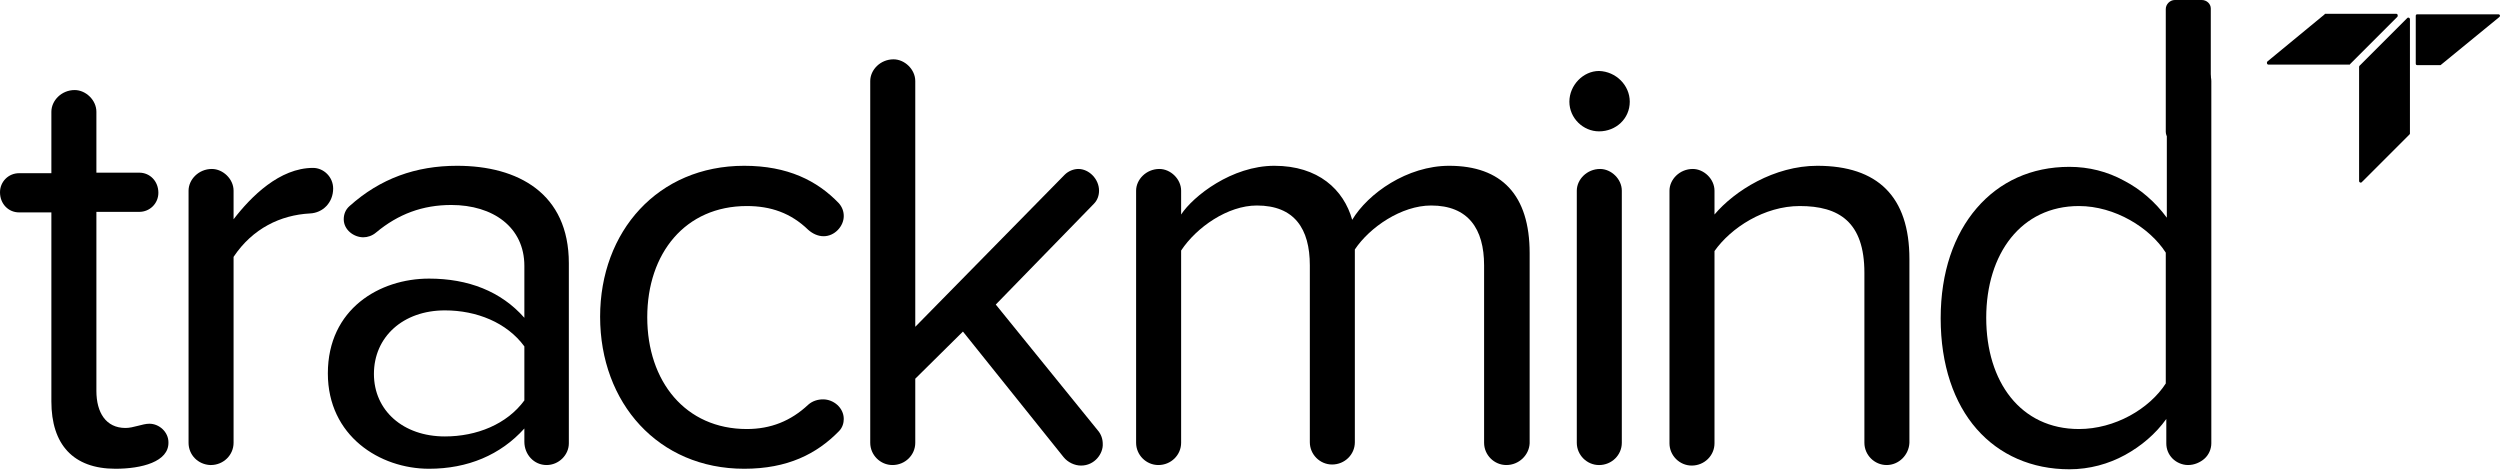
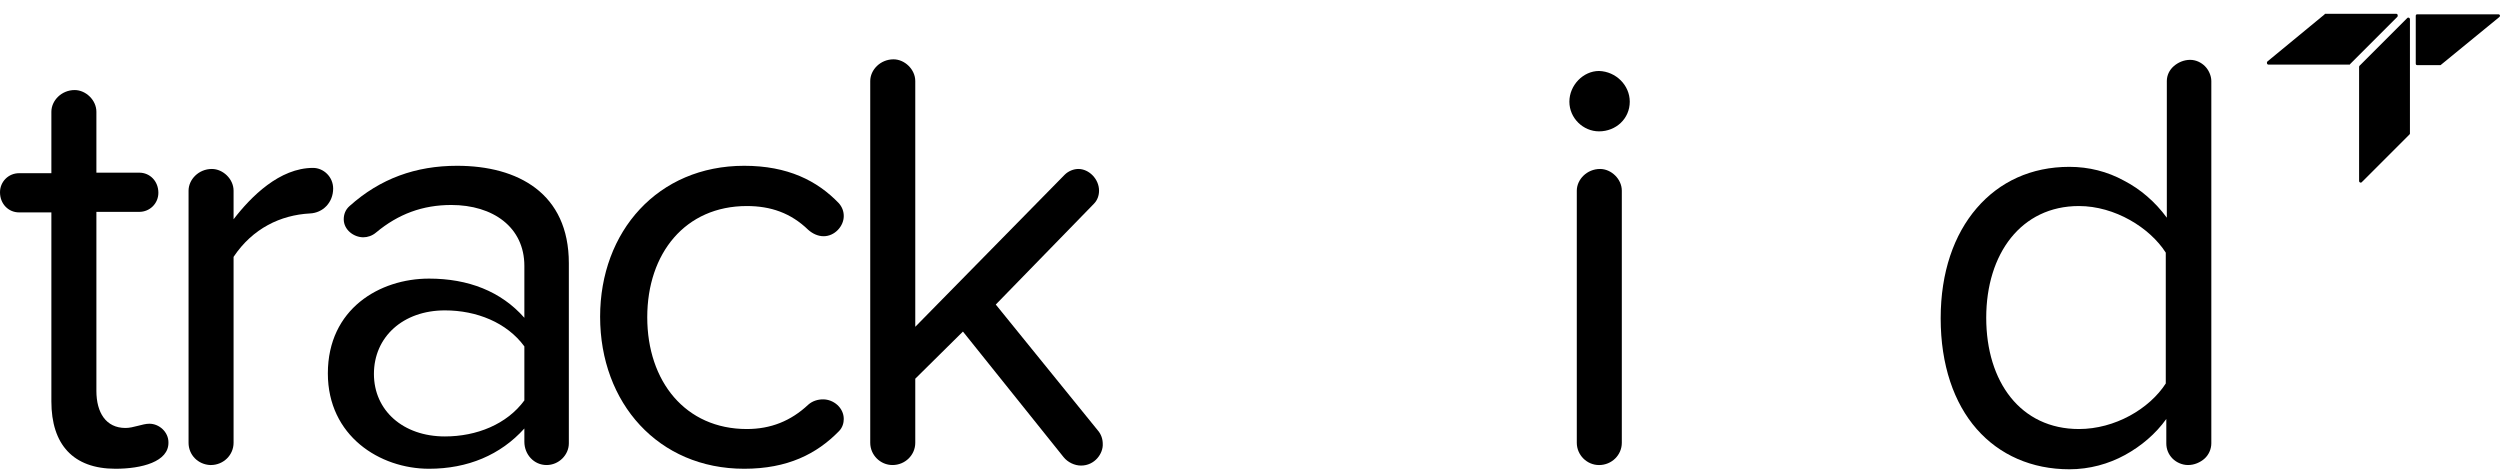
<svg xmlns="http://www.w3.org/2000/svg" width="149" height="28" viewBox="0 0 149 28" fill="none">
  <path d="M140.065 3.82L142.874 1.011C142.937 0.948 142.906 0.821 142.811 0.821H138.613C138.581 0.821 138.55 0.821 138.55 0.853L135.14 3.662C135.077 3.725 135.109 3.852 135.203 3.852H140.033C140.033 3.852 140.065 3.852 140.065 3.82Z" fill="black" />
  <path d="M144.074 0.853C144.011 0.853 143.979 0.884 143.979 0.947V3.788C143.979 3.851 144.011 3.883 144.074 3.883H145.432C145.463 3.883 145.463 3.883 145.495 3.851L148.967 1.01C149.03 0.947 148.999 0.853 148.904 0.853H144.074Z" fill="black" />
  <path d="M140.602 3.978V10.797C140.602 10.86 140.696 10.923 140.759 10.86L143.6 8.019C143.632 7.987 143.632 7.987 143.632 7.956V1.137C143.632 1.074 143.537 1.011 143.474 1.074L140.633 3.915C140.633 3.915 140.602 3.947 140.602 3.978Z" fill="black" />
  <path d="M6.882 27.938C4.356 27.938 3.062 26.485 3.062 23.928V12.659H1.136C0.505 12.659 0 12.154 0 11.459C0 10.828 0.505 10.323 1.136 10.323H3.062V6.661C3.062 5.998 3.662 5.367 4.451 5.367C5.114 5.367 5.745 5.966 5.745 6.661V10.291H8.302C8.934 10.291 9.439 10.796 9.439 11.491C9.439 12.122 8.934 12.627 8.302 12.627H5.745V23.297C5.745 24.591 6.314 25.507 7.481 25.507C7.955 25.507 8.492 25.254 8.902 25.254C9.502 25.254 10.039 25.759 10.039 26.359C10.07 27.527 8.429 27.938 6.882 27.938Z" fill="black" />
  <path d="M18.467 12.722C16.731 12.816 15.058 13.605 13.921 15.31V26.39C13.921 27.116 13.322 27.716 12.564 27.716H12.533C11.806 27.685 11.238 27.116 11.238 26.39V11.364C11.238 10.701 11.838 10.07 12.627 10.07C13.29 10.07 13.921 10.67 13.921 11.364V13.069C14.963 11.711 16.668 10.007 18.657 10.007C19.288 10.007 19.856 10.543 19.856 11.238C19.856 12.059 19.256 12.69 18.467 12.722Z" fill="black" />
  <path d="M32.577 27.716C31.82 27.716 31.252 27.085 31.252 26.328V25.538C29.831 27.117 27.874 27.938 25.569 27.938C22.634 27.938 19.54 25.98 19.54 22.255C19.54 18.404 22.634 16.605 25.569 16.605C27.905 16.605 29.863 17.362 31.252 18.941V15.847C31.252 13.543 29.389 12.217 26.895 12.217C25.191 12.217 23.738 12.754 22.413 13.858C22.192 14.048 21.908 14.143 21.655 14.143C21.087 14.143 20.487 13.7 20.487 13.069C20.487 12.785 20.582 12.501 20.834 12.28C22.665 10.639 24.78 9.881 27.242 9.881C30.873 9.881 33.903 11.522 33.903 15.689V26.422C33.903 27.117 33.303 27.716 32.577 27.716ZM31.252 20.645C30.21 19.225 28.41 18.499 26.517 18.499C24.023 18.499 22.286 20.077 22.286 22.287C22.286 24.465 24.023 26.012 26.517 26.012C28.41 26.012 30.21 25.286 31.252 23.865V20.645Z" fill="black" />
  <path d="M50.004 25.696C48.678 27.054 46.941 27.938 44.353 27.938C39.239 27.938 35.767 24.023 35.767 18.878C35.767 13.795 39.208 9.881 44.353 9.881C46.941 9.881 48.709 10.765 50.004 12.122C50.193 12.343 50.288 12.596 50.288 12.88C50.288 13.48 49.751 14.079 49.088 14.079C48.741 14.079 48.425 13.921 48.173 13.7C47.131 12.69 45.931 12.28 44.511 12.28C40.849 12.28 38.576 15.089 38.576 18.909C38.576 22.729 40.849 25.57 44.511 25.57C45.931 25.57 47.131 25.096 48.173 24.118C48.425 23.897 48.741 23.802 49.056 23.802C49.688 23.802 50.288 24.307 50.288 24.97C50.288 25.191 50.224 25.475 50.004 25.696Z" fill="black" />
  <path d="M64.43 27.748C64.051 27.748 63.641 27.558 63.388 27.243L57.391 19.761L54.55 22.571V26.39C54.55 27.117 53.95 27.716 53.192 27.716C52.466 27.716 51.866 27.117 51.866 26.39V4.83C51.866 4.167 52.466 3.536 53.255 3.536C53.918 3.536 54.55 4.135 54.55 4.83V19.477L63.452 10.417C63.672 10.196 63.988 10.07 64.272 10.07C64.904 10.07 65.503 10.67 65.503 11.364C65.503 11.649 65.409 11.933 65.188 12.154L59.348 18.151L65.44 25.665C65.63 25.886 65.724 26.17 65.724 26.454C65.756 27.022 65.251 27.748 64.43 27.748Z" fill="black" />
-   <path d="M89.778 27.716C89.052 27.716 88.452 27.117 88.452 26.391V15.816C88.452 13.637 87.505 12.248 85.295 12.248C83.527 12.248 81.633 13.543 80.749 14.868V26.359C80.749 27.085 80.15 27.685 79.392 27.685C78.666 27.685 78.066 27.085 78.066 26.359V15.816C78.066 13.637 77.151 12.248 74.909 12.248C73.173 12.248 71.311 13.543 70.395 14.932V26.391C70.395 27.117 69.795 27.716 69.038 27.716C68.312 27.716 67.712 27.117 67.712 26.391V11.364C67.712 10.702 68.312 10.07 69.101 10.07C69.764 10.07 70.395 10.67 70.395 11.364V12.785C71.121 11.68 73.426 9.881 75.951 9.881C78.571 9.881 80.086 11.301 80.591 13.101C81.538 11.522 83.874 9.881 86.368 9.881C89.493 9.881 91.167 11.617 91.167 15.089V26.422C91.135 27.117 90.535 27.716 89.778 27.716Z" fill="black" />
  <path d="M97.134 6.061C97.134 7.072 96.313 7.829 95.303 7.829C94.356 7.829 93.535 7.04 93.535 6.061C93.535 5.083 94.356 4.23 95.303 4.23C96.313 4.262 97.134 5.083 97.134 6.061ZM95.303 27.717C94.577 27.717 93.977 27.117 93.977 26.391V11.365C93.977 10.702 94.577 10.07 95.366 10.07C96.029 10.07 96.66 10.67 96.66 11.365V26.391C96.66 27.117 96.061 27.717 95.303 27.717Z" fill="black" />
-   <path d="M112.444 27.716C111.718 27.716 111.118 27.117 111.118 26.391V16.258C111.118 13.227 109.603 12.28 107.267 12.28C105.152 12.28 103.163 13.574 102.184 14.963V26.422C102.184 27.148 101.584 27.748 100.827 27.748C100.101 27.748 99.501 27.148 99.501 26.422V11.364C99.501 10.702 100.101 10.07 100.89 10.07C101.553 10.07 102.184 10.67 102.184 11.364V12.785C103.384 11.364 105.751 9.881 108.308 9.881C111.907 9.881 113.801 11.712 113.801 15.437V26.391C113.77 27.117 113.17 27.716 112.444 27.716Z" fill="black" />
  <path d="M130.406 27.716C130.059 27.716 129.712 27.559 129.491 27.338C129.238 27.085 129.112 26.77 129.112 26.422V25.696V24.97C128.48 25.854 127.628 26.58 126.65 27.117C125.671 27.653 124.535 27.969 123.335 27.969C121.094 27.969 119.168 27.117 117.811 25.57C116.453 24.023 115.664 21.75 115.664 18.972C115.664 16.226 116.453 13.985 117.811 12.406C119.168 10.828 121.062 9.944 123.335 9.944C124.503 9.944 125.608 10.228 126.586 10.765C127.565 11.27 128.449 12.027 129.143 12.975V8.871V4.83C129.143 4.483 129.301 4.167 129.554 3.946C129.806 3.725 130.154 3.567 130.532 3.567C130.88 3.567 131.195 3.725 131.416 3.946C131.637 4.167 131.795 4.514 131.795 4.83V15.626V26.422C131.795 26.77 131.637 27.117 131.385 27.338C131.132 27.559 130.785 27.716 130.406 27.716ZM129.08 15.058C128.133 13.574 126.05 12.28 123.903 12.28C120.462 12.28 118.379 15.121 118.379 18.941C118.379 22.76 120.431 25.57 123.903 25.57C126.05 25.57 128.102 24.37 129.08 22.855V15.058Z" fill="black" />
-   <path d="M131.227 0H129.617C129.333 0 129.08 0.253 129.08 0.537V7.86C129.08 8.144 129.333 8.397 129.617 8.397H131.227C131.511 8.397 131.763 8.144 131.763 7.86V0.505C131.763 0.221 131.511 0 131.227 0Z" fill="black" />
</svg>